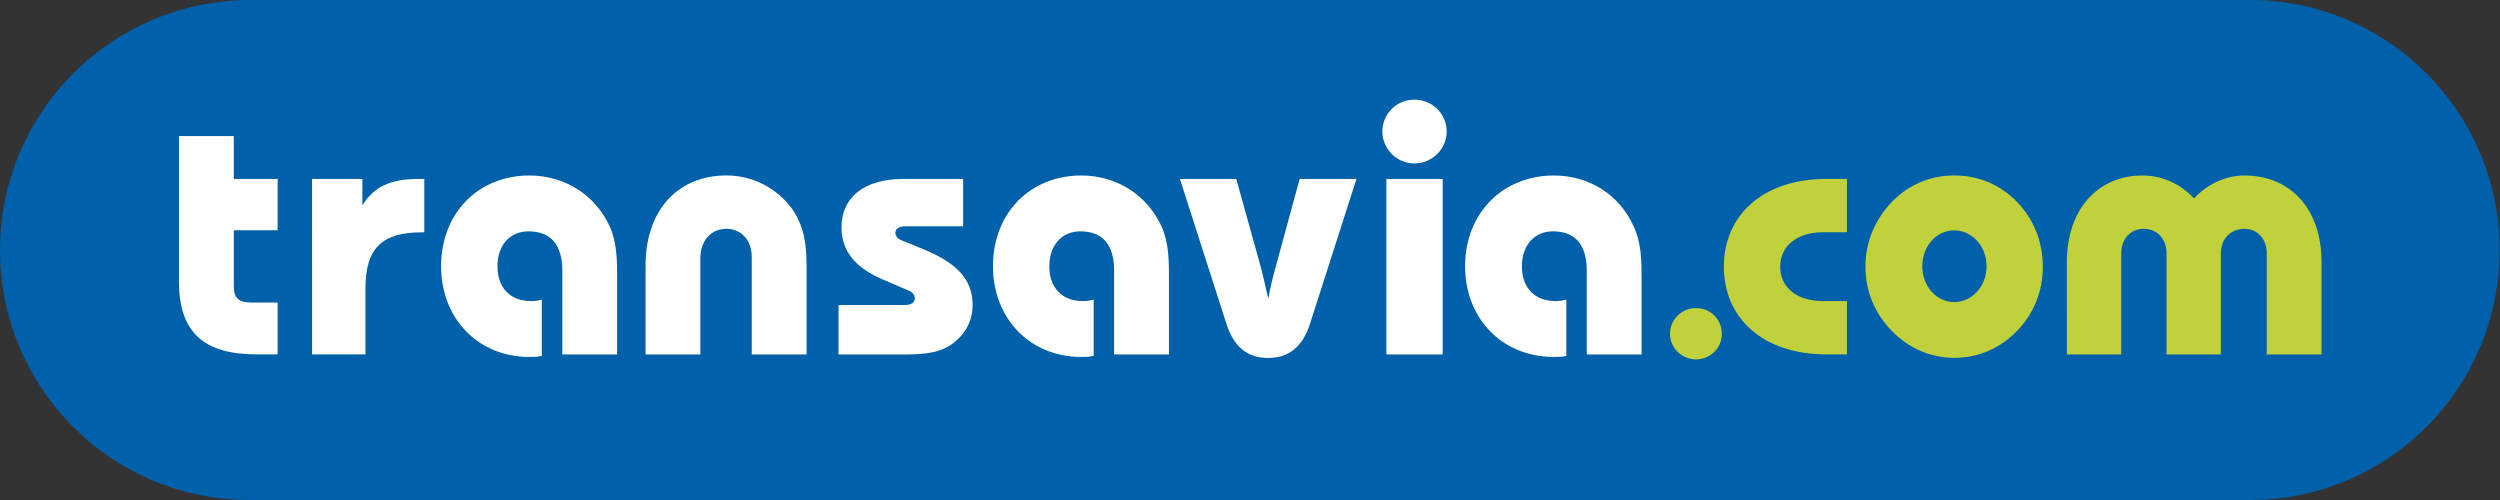
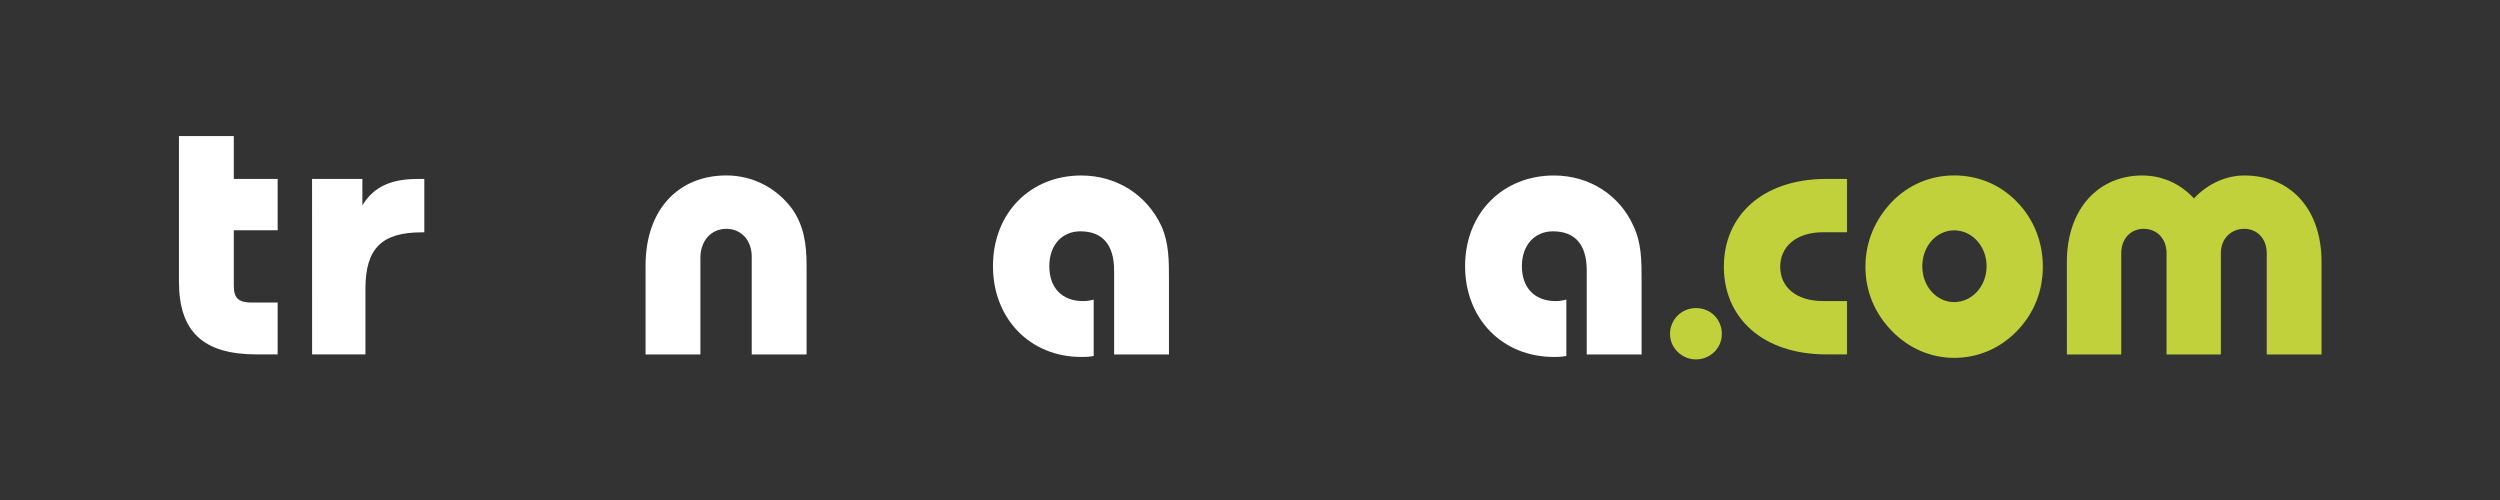
<svg xmlns="http://www.w3.org/2000/svg" xmlns:ns1="http://sodipodi.sourceforge.net/DTD/sodipodi-0.dtd" xmlns:ns2="http://www.inkscape.org/namespaces/inkscape" width="800" height="160" id="svg2" ns1:version="0.32" ns2:version="0.45.1" version="1.0">
  <rect width="100%" height="100%" fill="#333333" stroke="none" />
  <g ns2:label="Layer 1" ns2:groupmode="layer" id="layer1" transform="translate(-52.181,-449.545)">
    <path style="fill:#485e88;fill-rule:evenodd" clip-rule="evenodd" id="path6925" d="" />
    <polyline style="fill:#005fa2" points="533.425,591.132 533.431,591.132 533.433,591.132 533.425,591.132 " id="polyline7185" transform="translate(-440.64,-20.214)" />
-     <path clip-rule="evenodd" d="M 772.122,449.545 L 131.159,449.545 C 87.443,450.187 52.181,485.756 52.181,529.618 C 52.181,573.48 87.443,609.063 131.159,609.545 L 772.122,609.545 C 816.306,609.545 852.049,573.816 852.049,529.618 C 852.049,485.42 816.306,449.545 772.122,449.545" id="path7513" style="fill:#0060aa;fill-rule:evenodd" />
    <path clip-rule="evenodd" d="M 126.997,493.086 L 126.997,506.811 L 141.029,506.811 L 141.029,523.237 L 126.997,523.237 L 126.997,540.934 C 126.997,544.934 128.414,546.365 132.896,546.365 L 141.029,546.365 L 141.029,562.952 L 134.327,562.952 C 117.258,562.952 109.447,555.768 109.447,539.663 L 109.447,493.086" id="path7515" style="fill:#ffffff;fill-rule:evenodd" />
    <path clip-rule="evenodd" d="M 152.038,506.811 L 168.143,506.811 L 168.143,515.265 C 171.823,509.205 177.415,506.811 185.884,506.811 L 187.957,506.811 L 187.957,523.894 L 187.14,523.894 C 174.393,523.894 169.122,528.99 169.122,541.912 L 169.122,562.952 L 152.053,562.952" id="path7517" style="fill:#ffffff;fill-rule:evenodd" />
    <path clip-rule="evenodd" d="M 292.736,531.706 C 292.736,526.435 289.392,522.77 284.603,522.77 C 279.814,522.77 276.47,526.435 276.309,531.706 L 276.309,562.981 L 258.759,562.981 L 258.759,534.582 C 258.759,516.228 269.607,505.686 284.617,505.686 C 293.071,505.686 300.722,509.687 305.658,516.389 C 309.352,521.645 310.286,527.398 310.286,534.568 L 310.286,562.967 L 292.736,562.967" id="path7519" style="fill:#ffffff;fill-rule:evenodd" />
-     <path clip-rule="evenodd" d="M 341.708,547.154 C 343.796,547.154 344.906,546.365 344.906,544.934 C 344.906,543.985 344.263,543.182 343.314,542.7 L 335.181,539.196 C 325.924,535.371 321.456,529.939 321.456,522.288 C 321.456,512.87 328.479,506.811 341.241,506.811 L 360.383,506.811 L 360.383,521.967 L 341.547,521.967 C 339.97,521.967 338.7,522.77 338.7,524.04 C 338.7,525.004 339.489,525.953 340.292,526.289 L 348.103,529.472 C 358.31,533.779 363.42,538.904 363.42,547.168 C 363.42,552.439 360.865,556.907 356.411,559.93 C 351.783,562.981 346.205,562.981 339.182,562.981 L 320.507,562.981 L 320.507,547.168" id="path7521" style="fill:#ffffff;fill-rule:evenodd" />
-     <path clip-rule="evenodd" d="M 458.007,545.095 C 458.649,541.591 459.584,537.911 460.722,533.779 L 468.067,506.811 L 486.245,506.811 L 471.411,553.067 C 469.016,560.572 464.548,564.091 458.007,564.091 C 451.305,564.091 446.997,560.572 444.603,553.067 L 429.753,506.811 L 447.786,506.811 L 455.291,533.779 C 456.415,537.765 457.204,541.576 458.007,545.095" id="path7523" style="fill:#ffffff;fill-rule:evenodd" />
-     <path clip-rule="evenodd" d="M 504.745,481.434 C 510.498,481.434 515.112,485.916 515.112,491.64 C 515.112,497.232 510.498,501.846 504.745,501.846 C 499.167,501.846 494.539,497.232 494.539,491.64 C 494.539,485.916 499.167,481.434 504.745,481.434 M 495.824,506.811 L 513.842,506.811 L 513.842,562.967 L 495.824,562.967 L 495.824,506.811 z " id="path7525" style="fill:#ffffff;fill-rule:evenodd" />
    <path clip-rule="evenodd" d="M 635.557,523.865 C 626.943,523.865 621.847,528.493 621.847,534.889 C 621.847,541.415 626.957,545.883 635.557,545.883 L 643.208,545.883 L 643.208,562.952 L 636.667,562.952 C 616.094,562.952 603.814,551.154 603.814,534.889 C 603.814,518.608 616.094,506.796 636.667,506.796 L 643.208,506.796 L 643.208,523.865" id="path7527" style="fill:#c0d13c;fill-rule:evenodd" />
    <path clip-rule="evenodd" d="M 657.576,514.14 C 662.847,508.709 669.856,505.686 677.521,505.686 C 685.158,505.686 692.195,508.563 697.612,514.14 C 703.044,519.718 705.891,527.063 705.891,534.889 C 705.891,542.7 703.044,549.87 697.612,555.462 C 692.195,561.04 685.158,564.062 677.521,564.062 C 669.856,564.062 662.847,560.879 657.576,555.462 C 652.144,549.87 649.122,542.861 649.122,534.889 C 649.122,526.917 652.144,519.893 657.576,514.14 M 677.521,546.219 C 683.099,546.219 687.888,541.269 687.888,534.743 C 687.888,528.201 683.099,523.252 677.521,523.252 C 671.943,523.252 667.315,528.201 667.315,534.743 C 667.315,541.269 671.943,546.219 677.521,546.219" id="path7529" style="fill:#c0d13c;fill-rule:evenodd" />
    <path clip-rule="evenodd" d="M 713.572,533.458 C 713.572,516.068 723.938,505.701 737.663,505.701 C 744.044,505.701 749.783,508.256 754.25,513.031 C 758.718,508.256 764.632,505.701 770.37,505.701 C 784.723,505.701 795.075,515.907 795.075,533.458 L 795.075,562.967 L 777.539,562.967 L 777.539,530.581 C 777.539,525.953 774.502,522.77 770.37,522.77 C 766.048,522.77 762.851,525.953 762.851,530.581 L 762.851,562.967 L 745.475,562.967 L 745.475,530.581 C 745.475,525.953 742.438,522.77 738.131,522.77 C 733.999,522.77 730.976,525.953 730.976,530.581 L 730.976,562.967 L 713.586,562.967" id="path7531" style="fill:#c0d13c;fill-rule:evenodd" />
    <path clip-rule="evenodd" d="M 594.878,548.132 C 599.668,548.132 603.172,551.812 603.172,556.426 C 603.172,560.894 599.492,564.558 594.878,564.558 C 590.396,564.558 586.585,560.894 586.585,556.426 C 586.585,551.812 590.25,548.132 594.878,548.132" id="path7533" style="fill:#c0d13c;fill-rule:evenodd" />
-     <path clip-rule="evenodd" d="M 247.282,521.967 C 242.653,511.921 232.914,505.701 221.569,505.701 C 205.318,505.701 193.331,517.659 193.331,534.728 C 193.331,551.476 205.143,563.77 221.569,563.77 C 222.694,563.77 224.154,563.77 225.555,563.449 L 225.555,545.416 C 224.285,545.752 223.175,545.898 222.212,545.898 C 215.349,545.898 211.378,541.591 211.378,534.728 C 211.378,527.866 215.51,523.573 221.277,523.573 C 228.446,523.573 232.126,527.866 232.126,536.159 L 232.126,562.967 L 249.662,562.967 L 249.662,539.517 C 249.677,532.991 249.677,527.384 247.282,521.967" id="path7535" style="fill:#ffffff;fill-rule:evenodd" />
    <path clip-rule="evenodd" d="M 423.869,521.967 C 419.24,511.921 409.516,505.701 398.185,505.701 C 381.905,505.701 369.932,517.659 369.932,534.728 C 369.932,551.476 381.759,563.77 398.185,563.77 C 399.295,563.77 400.58,563.77 402.157,563.449 L 402.157,545.416 C 400.887,545.752 399.777,545.898 398.813,545.898 C 391.936,545.898 387.965,541.591 387.965,534.728 C 387.965,527.866 392.111,523.573 397.864,523.573 C 405.019,523.573 408.698,527.866 408.698,536.159 L 408.698,562.967 L 426.249,562.967 L 426.249,539.517 C 426.264,532.991 426.264,527.384 423.869,521.967" id="path7537" style="fill:#ffffff;fill-rule:evenodd" />
    <path clip-rule="evenodd" d="M 574.933,521.967 C 570.48,511.921 560.755,505.701 549.425,505.701 C 533.144,505.701 521.011,517.659 521.011,534.728 C 521.011,551.476 532.852,563.77 549.425,563.77 C 550.534,563.77 551.819,563.77 553.411,563.449 L 553.411,545.416 C 552.126,545.752 551.002,545.898 550.053,545.898 C 543.19,545.898 539.189,541.591 539.189,534.728 C 539.189,527.866 543.365,523.573 549.118,523.573 C 556.287,523.573 559.938,527.866 559.938,536.159 L 559.938,562.967 L 577.488,562.967 L 577.488,539.517 C 577.488,532.991 577.488,527.384 574.933,521.967" id="path7539" style="fill:#ffffff;fill-rule:evenodd" />
  </g>
</svg>